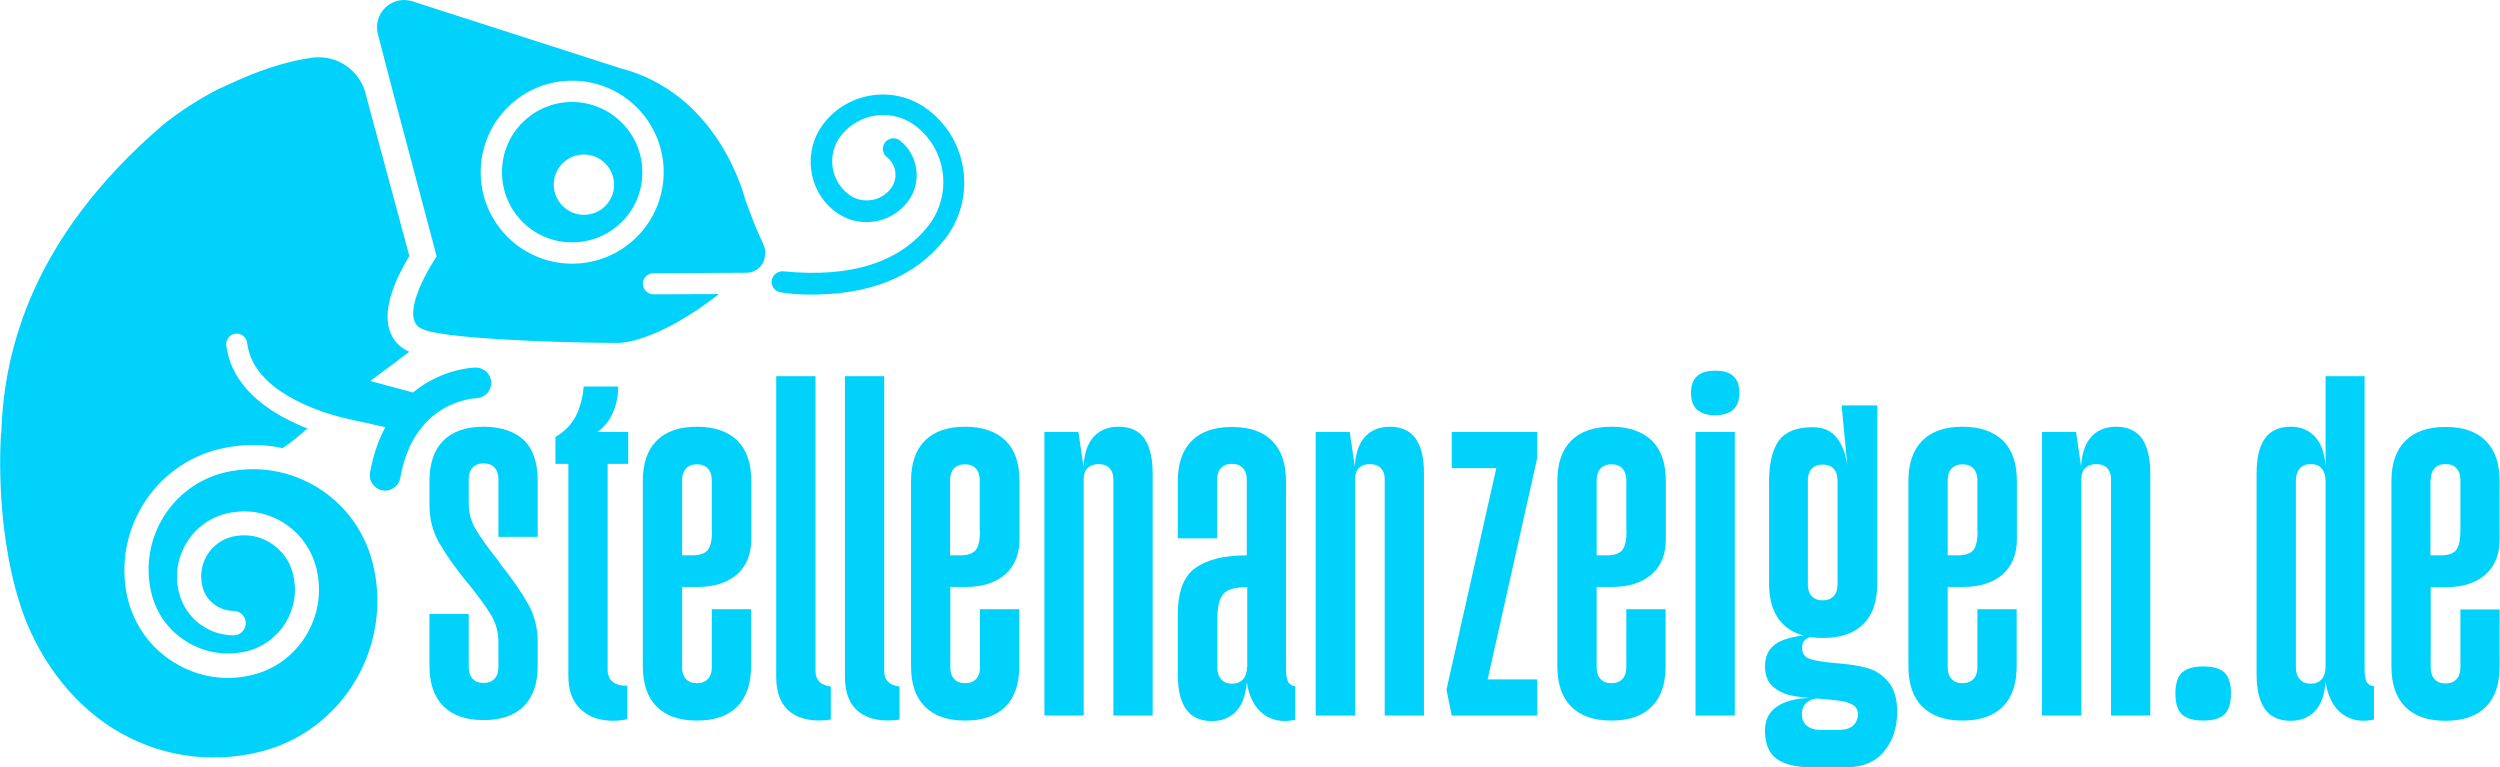
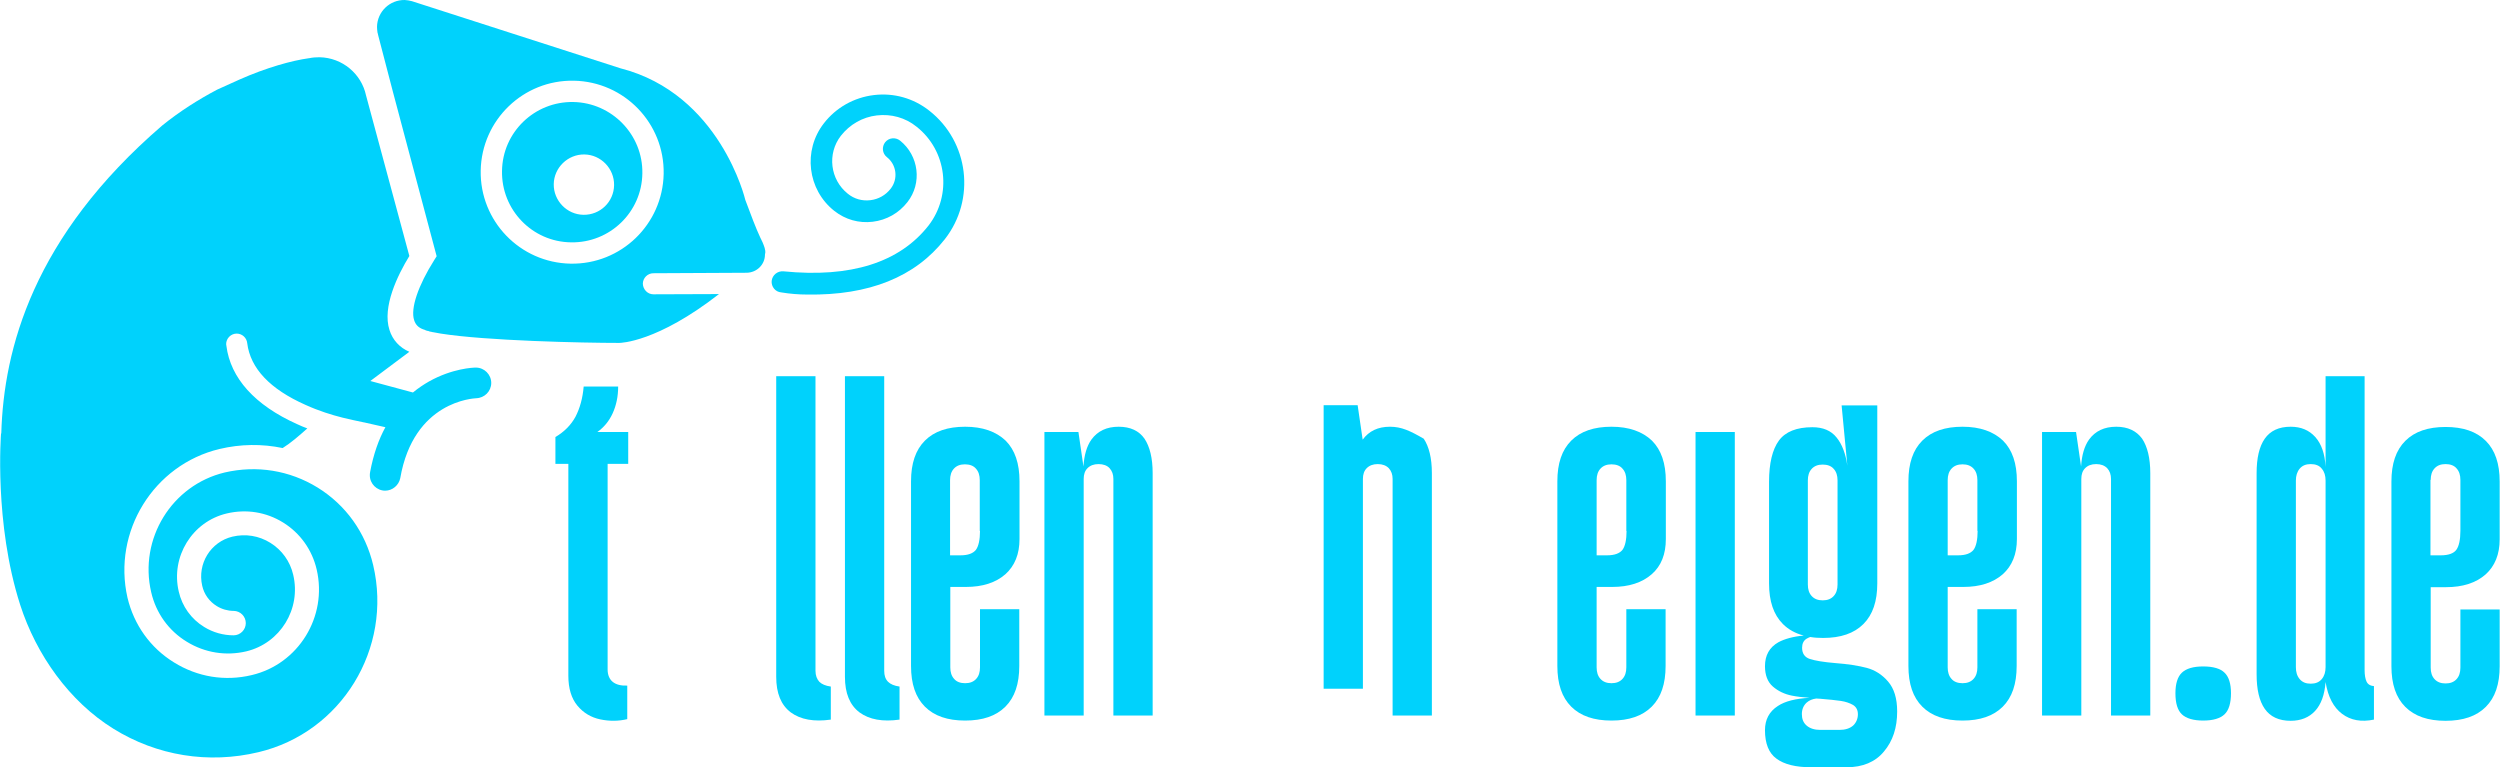
<svg xmlns="http://www.w3.org/2000/svg" version="1.1" id="Ebene_1" x="0px" y="0px" viewBox="0 0 1043.7 320.3" style="enable-background:new 0 0 1043.7 320.3;" xml:space="preserve" width="1043" height="320">
  <style type="text/css">
	.st0{fill:#00D2FC;}
</style>
  <g>
    <path class="st0" d="M402.9,178.2c-7.3,0-12.9,1.9-16.8,5.8c-3.9,3.9-5.8,9.5-5.8,17v77.1c0,7.5,1.9,13.1,5.8,17   c3.9,3.9,9.5,5.8,16.8,5.8c7.3,0,12.9-1.9,16.8-5.8c3.9-3.9,5.8-9.5,5.8-17v-23.7h-16.4v24.3c0,2-0.5,3.6-1.6,4.8   c-1.1,1.2-2.6,1.8-4.6,1.8c-2,0-3.6-0.6-4.6-1.8c-1.1-1.2-1.6-2.8-1.6-4.8v-33.6h6.5c7,0,12.5-1.8,16.5-5.3   c3.9-3.5,5.9-8.4,5.9-14.7v-24.1c0-7.5-1.9-13.1-5.8-17C415.8,180.2,410.2,178.2,402.9,178.2z M409.1,221.7c0,3.7-0.6,6.4-1.7,7.9   c-1.2,1.5-3.3,2.3-6.5,2.3h-4.3v-31.4c0-2,0.5-3.6,1.6-4.8c1.1-1.2,2.6-1.8,4.6-1.8c2,0,3.6,0.6,4.6,1.8c1.1,1.2,1.6,2.8,1.6,4.8   V221.7z" />
    <path class="st0" d="M467,178.2c-5,0-8.8,1.8-11.4,5.4c-1.9,2.7-3,6.4-3.3,11.2l-2.1-14.4H436v118.4h16.4V200   c0-1.9,0.5-3.4,1.6-4.5c1.1-1.1,2.6-1.7,4.6-1.7c2,0,3.6,0.6,4.6,1.7c1.1,1.2,1.6,2.7,1.6,4.5v98.8h16.4V197.6   c0-6.3-1.2-11.1-3.4-14.4C475.5,179.9,471.9,178.2,467,178.2z" />
-     <path class="st0" d="M290.9,178.2c-7.3,0-12.9,1.9-16.8,5.8c-3.9,3.9-5.8,9.5-5.8,17v77.1c0,7.5,1.9,13.1,5.8,17   c3.9,3.9,9.5,5.8,16.8,5.8c7.3,0,12.9-1.9,16.8-5.8c3.9-3.9,5.8-9.5,5.8-17v-23.7h-16.4v24.3c0,2-0.5,3.6-1.6,4.8   c-1.1,1.2-2.6,1.8-4.6,1.8c-2,0-3.6-0.6-4.6-1.8c-1.1-1.2-1.6-2.8-1.6-4.8v-33.6h6.5c7,0,12.5-1.8,16.5-5.3   c3.9-3.5,5.9-8.4,5.9-14.7v-24.1c0-7.5-1.9-13.1-5.8-17C303.9,180.2,298.3,178.2,290.9,178.2z M297.2,221.7c0,3.7-0.6,6.4-1.7,7.9   c-1.2,1.5-3.3,2.3-6.5,2.3h-4.3v-31.4c0-2,0.5-3.6,1.6-4.8c1.1-1.2,2.6-1.8,4.6-1.8c2,0,3.6,0.6,4.6,1.8c1.1,1.2,1.6,2.8,1.6,4.8   V221.7z" />
-     <path class="st0" d="M201.8,178.2c-7.3,0-12.9,1.9-16.8,5.8c-3.9,3.9-5.8,9.5-5.8,17v9.7c0,5.9,1.3,11.2,4,15.9   c2.7,4.7,6.6,10.3,11.7,16.6l0.4,0.4c4.3,5.3,7.5,9.7,9.6,13.2c2.1,3.5,3.1,7.3,3.1,11.3v10.5c0,2-0.5,3.6-1.6,4.8   c-1.1,1.2-2.6,1.8-4.6,1.8c-2,0-3.6-0.6-4.6-1.8c-1.1-1.2-1.6-2.8-1.6-4.8v-22.2h-16.4v21.5c0,7.5,1.9,13.1,5.8,17   c3.9,3.9,9.5,5.8,16.8,5.8c7.3,0,12.9-1.9,16.8-5.8c3.9-3.9,5.8-9.5,5.8-17v-9.9c0-5.7-1.3-10.9-3.9-15.6   c-2.6-4.7-6.4-10.2-11.4-16.5l-0.6-0.9l-0.6-0.9c-4.2-5.2-7.2-9.5-9.3-12.9c-2-3.4-3-7-3-10.8v-10.3c0-2,0.5-3.6,1.6-4.8   c1.1-1.2,2.6-1.8,4.6-1.8c2,0,3.6,0.6,4.6,1.8c1.1,1.2,1.6,2.8,1.6,4.8v24.1h16.4v-23.5c0-7.5-1.9-13.1-5.8-17   C214.7,180.2,209.1,178.2,201.8,178.2z" />
    <path class="st0" d="M255.7,172.6c1.5-3.3,2.3-7,2.3-11.2h-14.4c-0.4,4.9-1.6,9.1-3.4,12.6c-1.9,3.5-4.7,6.3-8.4,8.5v11.2h5.4v88.5   c0,5.3,1.3,9.5,3.8,12.5c2.5,3,5.7,4.9,9.5,5.7c3.8,0.8,7.6,0.8,11.3-0.1v-14c-2.6,0.1-4.6-0.4-6-1.5c-1.4-1.1-2.2-2.9-2.2-5.2   v-85.9h8.6v-13.3h-12.9C252,178.5,254.2,175.9,255.7,172.6z" />
    <path class="st0" d="M369.1,280.1V157.1h-16.4v125.5c0,6.9,2,11.8,6.1,14.9c4.1,3,9.7,4,16.7,3v-13.8c-2.2-0.3-3.8-1-4.8-2   C369.6,283.6,369.1,282.1,369.1,280.1z" />
    <path class="st0" d="M340.4,280.1V157.1h-16.4v125.5c0,6.9,2,11.8,6.1,14.9c4.1,3,9.7,4,16.7,3v-13.8c-2.2-0.3-3.8-1-4.8-2   C341,283.6,340.4,282.1,340.4,280.1z" />
    <path class="st0" d="M988.1,284.6c-0.5-1.1-0.8-2.7-0.8-4.7V157.1H971V195c-0.3-5.5-1.7-9.6-4.3-12.5c-2.6-2.9-6-4.3-10.3-4.3   c-4.9,0-8.5,1.7-10.8,5c-2.3,3.3-3.4,8.1-3.4,14.4v84c0,6.3,1.1,11.1,3.4,14.4c2.3,3.3,5.9,5,10.8,5c4.3,0,7.7-1.4,10.2-4.1   c2.5-2.7,4-6.7,4.4-12.1c1,6.2,3.3,10.6,6.9,13.3c3.6,2.7,8,3.5,13.3,2.4v-14C989.6,286.4,988.6,285.7,988.1,284.6z M971,278.6   c0,2-0.5,3.7-1.6,5c-1.1,1.3-2.6,1.9-4.6,1.9c-2,0-3.5-0.6-4.6-1.9c-1.1-1.3-1.6-2.9-1.6-5v-77.9c0-2,0.5-3.7,1.6-5   c1.1-1.3,2.6-1.9,4.6-1.9c2,0,3.6,0.6,4.6,1.9c1.1,1.3,1.6,2.9,1.6,5V278.6z" />
-     <path class="st0" d="M716.1,154.8c-3.4,0-6,0.8-7.6,2.3c-1.6,1.5-2.5,3.8-2.5,7c0,3.2,0.9,5.5,2.6,7c1.7,1.5,4.2,2.3,7.5,2.3   c3.3,0,5.8-0.8,7.5-2.3c1.7-1.5,2.6-3.8,2.6-7c0-3.2-0.8-5.5-2.5-7C722.1,155.5,719.5,154.8,716.1,154.8z" />
    <path class="st0" d="M883.6,178.2c-5,0-8.8,1.8-11.4,5.4c-1.9,2.7-3,6.4-3.3,11.2l-2.1-14.4h-14.2v118.4h16.4V200   c0-1.9,0.5-3.4,1.6-4.5c1.1-1.1,2.6-1.7,4.6-1.7c2,0,3.5,0.6,4.6,1.7c1.1,1.2,1.6,2.7,1.6,4.5v98.8h16.4V197.6   c0-6.3-1.2-11.1-3.4-14.4C892,179.9,888.4,178.2,883.6,178.2z" />
    <path class="st0" d="M779.4,278.9c-3.4-0.9-7.8-1.6-13.1-2c-4.9-0.4-8.4-1-10.6-1.7c-2.2-0.7-3.3-2.3-3.3-4.7c0-1.7,0.6-3,1.9-3.8   c0.5-0.3,1-0.5,1.5-0.7c1.7,0.3,3.5,0.4,5.4,0.4c7.3,0,12.9-1.9,16.8-5.8c3.9-3.9,5.8-9.5,5.8-17v-74.3h-14.9l2.4,25.2   c-0.7-5-2.2-9-4.5-11.8c-2.3-2.9-5.7-4.3-10.1-4.3c-6.6,0-11.3,1.9-14,5.6c-2.7,3.7-4.1,9.5-4.1,17.2v42.4c0,7.5,1.9,13.1,5.8,17   c2.3,2.3,5.2,3.9,8.7,4.8c-4.4,0.4-8,1.4-10.6,2.8c-3.7,2.1-5.6,5.4-5.6,10c0,3.7,1.1,6.6,3.3,8.5c2.2,1.9,4.9,3.2,8,3.8   c2,0.4,4.5,0.7,7.3,0.9c-5.7,0.3-10.2,1.4-13.2,3.4c-3.6,2.3-5.4,5.7-5.4,10.1c0,5.6,1.6,9.6,4.8,11.9c3.2,2.4,8.1,3.6,14.5,3.6   H771c6.7,0,12-2.2,15.6-6.6c3.7-4.4,5.5-9.9,5.5-16.7c0-5.5-1.3-9.6-3.8-12.5C785.8,281.7,782.8,279.8,779.4,278.9z M754.8,200.6   c0-2,0.5-3.6,1.6-4.8c1.1-1.2,2.6-1.8,4.6-1.8c2,0,3.6,0.6,4.6,1.8c1.1,1.2,1.6,2.8,1.6,4.8v43.5c0,2-0.5,3.6-1.6,4.8   c-1.1,1.2-2.6,1.8-4.6,1.8c-2,0-3.5-0.6-4.6-1.8c-1.1-1.2-1.6-2.8-1.6-4.8V200.6z M773.7,303c-1.4,1.2-3.3,1.8-5.7,1.8h-8   c-2.4,0-4.3-0.6-5.7-1.8c-1.4-1.2-2-2.8-2-4.8c0-2,0.7-3.6,2-4.8c1-0.9,2.4-1.5,4-1.7c0.5,0,1.1,0.1,1.7,0.1   c3.7,0.3,6.6,0.6,8.6,0.9c2,0.3,3.7,0.9,5.1,1.7c1.4,0.9,2,2.2,2,3.9C775.7,300.1,775,301.8,773.7,303z" />
    <path class="st0" d="M819.4,178.2c-7.3,0-12.9,1.9-16.8,5.8c-3.9,3.9-5.8,9.5-5.8,17v77.1c0,7.5,1.9,13.1,5.8,17   c3.9,3.9,9.5,5.8,16.8,5.8c7.3,0,12.9-1.9,16.8-5.8c3.9-3.9,5.8-9.5,5.8-17v-23.7h-16.4v24.3c0,2-0.5,3.6-1.6,4.8   c-1.1,1.2-2.6,1.8-4.6,1.8c-2,0-3.6-0.6-4.6-1.8c-1.1-1.2-1.6-2.8-1.6-4.8v-33.6h6.5c7,0,12.5-1.8,16.5-5.3   c3.9-3.5,5.9-8.4,5.9-14.7v-24.1c0-7.5-1.9-13.1-5.8-17C832.3,180.2,826.7,178.2,819.4,178.2z M825.7,221.7c0,3.7-0.6,6.4-1.7,7.9   c-1.2,1.5-3.3,2.3-6.5,2.3h-4.3v-31.4c0-2,0.5-3.6,1.6-4.8c1.1-1.2,2.6-1.8,4.6-1.8c2,0,3.5,0.6,4.6,1.8c1.1,1.2,1.6,2.8,1.6,4.8   V221.7z" />
    <path class="st0" d="M1021.3,245.2c7,0,12.5-1.8,16.5-5.3c3.9-3.5,5.9-8.4,5.9-14.7v-24.1c0-7.5-1.9-13.1-5.8-17   c-3.9-3.9-9.5-5.8-16.8-5.8c-7.3,0-12.9,1.9-16.8,5.8c-3.9,3.9-5.8,9.5-5.8,17v77.1c0,7.5,1.9,13.1,5.8,17   c3.9,3.9,9.5,5.8,16.8,5.8c7.3,0,12.9-1.9,16.8-5.8c3.9-3.9,5.8-9.5,5.8-17v-23.7h-16.4v24.3c0,2-0.5,3.6-1.6,4.8   c-1.1,1.2-2.6,1.8-4.6,1.8c-2,0-3.5-0.6-4.6-1.8c-1.1-1.2-1.6-2.8-1.6-4.8v-33.6H1021.3z M1014.9,200.4c0-2,0.5-3.6,1.6-4.8   c1.1-1.2,2.6-1.8,4.6-1.8c2,0,3.6,0.6,4.6,1.8c1.1,1.2,1.6,2.8,1.6,4.8v21.3c0,3.7-0.6,6.4-1.7,7.9c-1.1,1.5-3.3,2.3-6.5,2.3h-4.3   V200.4z" />
    <path class="st0" d="M919.9,278.3c-4.2,0-7.1,0.9-8.9,2.6c-1.8,1.7-2.7,4.6-2.7,8.6c0,4.2,0.9,7.1,2.7,8.8c1.8,1.7,4.8,2.6,8.9,2.6   s7.1-0.9,8.9-2.6c1.8-1.7,2.7-4.7,2.7-8.8c0-4-0.9-6.9-2.7-8.6C927.1,279.2,924.1,278.3,919.9,278.3z" />
    <path class="st0" d="M672.8,178.2c-7.3,0-12.9,1.9-16.8,5.8c-3.9,3.9-5.8,9.5-5.8,17v77.1c0,7.5,1.9,13.1,5.8,17   c3.9,3.9,9.5,5.8,16.8,5.8s12.9-1.9,16.8-5.8c3.9-3.9,5.8-9.5,5.8-17v-23.7h-16.4v24.3c0,2-0.5,3.6-1.6,4.8   c-1.1,1.2-2.6,1.8-4.6,1.8c-2,0-3.5-0.6-4.6-1.8c-1.1-1.2-1.6-2.8-1.6-4.8v-33.6h6.5c7,0,12.5-1.8,16.5-5.3c4-3.5,5.9-8.4,5.9-14.7   v-24.1c0-7.5-1.9-13.1-5.8-17C685.7,180.2,680.1,178.2,672.8,178.2z M679.1,221.7c0,3.7-0.6,6.4-1.7,7.9c-1.2,1.5-3.3,2.3-6.5,2.3   h-4.3v-31.4c0-2,0.5-3.6,1.6-4.8c1.1-1.2,2.6-1.8,4.6-1.8c2,0,3.6,0.6,4.6,1.8c1.1,1.2,1.6,2.8,1.6,4.8V221.7z" />
    <rect x="707.9" y="180.4" class="st0" width="16.4" height="118.4" />
-     <path class="st0" d="M537.7,284.6c-0.5-1.1-0.8-2.7-0.8-4.7v-78.8c0-7.5-1.9-13.1-5.8-17c-3.9-3.9-9.5-5.8-16.8-5.8   c-7.3,0-12.9,1.9-16.8,5.8c-3.9,3.9-5.8,9.5-5.8,17v23.7h16.4v-24.5c0-2,0.5-3.6,1.6-4.8c1.1-1.2,2.6-1.8,4.6-1.8   c2,0,3.6,0.6,4.6,1.8c1.1,1.2,1.6,2.8,1.6,4.8v31.6c-9.5,0-16.6,1.8-21.5,5.3c-4.9,3.5-7.3,10-7.3,19.5v25c0,6.3,1.1,11.1,3.4,14.4   c2.3,3.3,5.9,5,10.8,5c4.3,0,7.7-1.4,10.2-4.1c2.5-2.7,4-6.7,4.4-12.1c1,6.2,3.3,10.6,6.9,13.3c3.6,2.7,8,3.5,13.3,2.4v-14   C539.3,286.4,538.2,285.7,537.7,284.6z M520.6,278.6c0,2-0.5,3.7-1.6,5c-1.1,1.3-2.6,1.9-4.6,1.9c-2,0-3.6-0.6-4.6-1.9   c-1.1-1.3-1.6-2.9-1.6-5V259c0-5.6,0.9-9.3,2.6-11.1c1.7-1.8,5-2.7,9.9-2.7V278.6z" />
-     <polygon class="st0" points="628,180.4 606.1,180.4 606.1,195.5 624.7,195.5 603.9,288 606.1,298.8 617.1,298.8 617.7,298.8    641.8,298.8 641.8,283.7 621.1,283.7 641.8,191.2 641.8,180.4 631.7,180.4  " />
-     <path class="st0" d="M580.3,178.2c-5,0-8.8,1.8-11.4,5.4c-1.9,2.7-3,6.4-3.3,11.2l-2.1-14.4h-14.2v118.4h16.4V200   c0-1.9,0.5-3.4,1.6-4.5c1.1-1.1,2.6-1.7,4.6-1.7c2,0,3.5,0.6,4.6,1.7c1.1,1.2,1.6,2.7,1.6,4.5v98.8h16.4V197.6   c0-6.3-1.2-11.1-3.4-14.4C588.7,179.9,585.1,178.2,580.3,178.2z" />
+     <path class="st0" d="M580.3,178.2c-5,0-8.8,1.8-11.4,5.4l-2.1-14.4h-14.2v118.4h16.4V200   c0-1.9,0.5-3.4,1.6-4.5c1.1-1.1,2.6-1.7,4.6-1.7c2,0,3.5,0.6,4.6,1.7c1.1,1.2,1.6,2.7,1.6,4.5v98.8h16.4V197.6   c0-6.3-1.2-11.1-3.4-14.4C588.7,179.9,585.1,178.2,580.3,178.2z" />
    <path class="st0" d="M319.4,104.5C319.4,104.5,319.4,104.4,319.4,104.5c-0.1-0.4-0.2-0.6-0.2-0.9c-0.5-1.6-1.2-3.2-1.9-4.5   c-1.7-3.6-3.9-9.4-6.2-15.6c0,0-10.4-44.3-52.2-55l-87-28c-1-0.3-2-0.4-3-0.5c-6.3-0.1-11.5,4.9-11.6,11.2c0,0.8,0.1,1.6,0.2,2.4   l0,0l0.1,0.3c0.1,0.3,0.1,0.6,0.2,0.9l6.1,23.4l4.2,15.8l14.1,53l-1,1.6c-6.7,10.6-10,20.2-8.4,25.1c0.6,1.9,1.8,3.1,3.7,3.8   c0.2,0.1,0.4,0.1,0.6,0.2c0.1,0,0.1,0,0.2,0.1c0.2,0.1,0.3,0.1,0.5,0.2c0.1,0,0.2,0,0.2,0.1c0.2,0,0.4,0.1,0.6,0.1   c0.1,0,0.2,0,0.3,0.1c0.2,0.1,0.4,0.1,0.6,0.2c0.1,0,0.1,0,0.2,0c0.3,0.1,0.5,0.1,0.8,0.2c0,0,0.1,0,0.1,0c1,0.2,2.1,0.4,3.3,0.6h0   c18.8,3,59.3,3.9,74.5,3.9c0.7,0,15.9-0.3,41.7-20.4l-27.3,0.1c0,0-0.1,0-0.1,0c-2.4,0-4.3-2-4.4-4.4c0-2.4,2-4.4,4.4-4.4l39-0.2   l0,0c4.2-0.1,7.6-3.4,7.6-7.6C319.5,105.6,319.5,105,319.4,104.5L319.4,104.5z M238.1,110.1c-21.1-0.4-37.9-17.8-37.5-38.9   c0.4-21.1,17.8-37.9,38.9-37.5c21.1,0.4,37.9,17.8,37.5,38.9C276.6,93.7,259.2,110.5,238.1,110.1z" />
    <path class="st0" d="M337,123c25.7,0.4,45-7.3,57.4-23.1c13-16.6,10.1-40.7-6.5-53.7c-6.6-5.2-14.8-7.5-23.1-6.5   c-8.3,1-15.8,5.2-20.9,11.8c-8.8,11.3-6.9,27.7,4.4,36.6c4.6,3.6,10.2,5.2,16,4.5c5.8-0.7,10.9-3.6,14.5-8.2   c6.2-7.9,4.8-19.4-3.1-25.7c-1.9-1.5-4.7-1.2-6.2,0.7c-1.5,1.9-1.2,4.7,0.7,6.2c4.1,3.2,4.8,9.1,1.6,13.2c-2.1,2.7-5.1,4.4-8.5,4.8   c-3.4,0.4-6.7-0.5-9.4-2.7c-7.4-5.9-8.7-16.7-2.9-24.2c3.7-4.7,9-7.8,15-8.5c6-0.7,11.9,0.9,16.6,4.7c12.7,10,14.9,28.5,5,41.3   c-12.1,15.4-32.4,21.9-60.6,19.1c-2.4-0.2-4.6,1.5-4.9,4c-0.2,2.4,1.5,4.6,4,4.8C329.7,122.7,333.4,123,337,123z" />
    <path class="st0" d="M198.7,166.3L198.7,166.3c3.5-0.1,6.3-2.9,6.3-6.4c0-3.5-2.9-6.4-6.4-6.4c0,0-0.1,0-0.1,0v0   c-1,0-9.7,0.3-19.5,5.8c-2.1,1.2-4.4,2.7-6.7,4.6l-17.8-4.8l16.3-12.2c-4-1.7-7-4.9-8.3-9.1c-3.1-9.6,3.4-22.9,8.3-30.9l-18.1-67.1   c-1.9-8.9-9.8-15.7-19.4-15.9c-1.5,0-2.9,0.1-4.3,0.4c0,0-0.1,0-0.1,0c-7.2,1-17.7,3.9-29,8.9l-9.3,4.2c0,0,0,0,0,0   c-7.8,4.1-15.7,9.1-23,15C13.7,98.8,1.4,145.8,0.4,181l-0.1,0c0,0-3,37.4,8,71.6c6.7,20.8,20.5,40.3,38.9,51.7   c18.2,11.3,39.7,14.8,60.6,9.8c34.6-8.2,56.1-43.3,47.9-78.1c-3.2-13.6-11.4-25.1-23.2-32.4c-11.7-7.2-25.4-9.4-38.8-6.3   c-22.1,5.3-35.9,27.7-30.7,50c2,8.7,7.3,16.1,14.9,20.7c7.5,4.6,16.3,6,24.8,4c14.2-3.4,23-17.7,19.6-32   c-1.3-5.6-4.7-10.3-9.5-13.3c-4.8-3-10.4-3.9-15.9-2.6c-9.1,2.2-14.7,11.3-12.6,20.5c0.8,3.6,3,6.6,6.1,8.5c2.1,1.3,4.6,2,7,2v0   c2.8,0,5.1,2.3,5.1,5.1c0,2.8-2.3,5.1-5.1,5.1v0c-4.3,0-8.6-1.2-12.3-3.5c-5.4-3.3-9.2-8.6-10.6-14.8c-3.4-14.5,5.6-29.2,20.1-32.6   c8.1-1.9,16.4-0.6,23.5,3.8c7.1,4.4,12.1,11.4,14,19.6c4.6,19.7-7.6,39.5-27.1,44.1c-11.2,2.7-22.7,0.8-32.5-5.3   c-9.9-6.1-16.7-15.7-19.4-27C46.8,222,64,194.1,91.5,187.5c8.8-2.1,17.8-2.2,26.4-0.4c3.5-2.2,6.7-5,10.3-8.2   c-1.4-0.5-2.8-1.1-4.3-1.8c-17.6-7.9-27.8-19.2-29.5-32.7c0-0.2-0.1-0.5-0.1-0.7c0-2.4,2-4.4,4.4-4.4c2.3,0,4.2,1.8,4.4,4   c1.3,10.5,9.5,19.2,24.4,25.8c5.5,2.5,11,4.2,15.4,5.3c1.6,0.4,3.1,0.7,4.3,1l4.7,1c0.3,0,0.4,0.1,0.5,0.1l0,0l8.4,1.9   c-2.8,5.1-5,11.3-6.4,18.8c0,0,0,0,0,0c0,0,0,0.1,0,0.1l0,0c-0.1,0.4-0.1,0.8-0.1,1.2c0,3.5,2.9,6.4,6.4,6.4c3.1,0,5.7-2.3,6.3-5.2   l0,0C172.6,167.4,197.7,166.4,198.7,166.3L198.7,166.3z" />
    <path class="st0" d="M239.3,42.6c-16.2-0.3-29.6,12.6-29.8,28.8c-0.3,16.2,12.6,29.6,28.8,29.8c16.2,0.3,29.6-12.6,29.8-28.8   C268.4,56.3,255.4,42.9,239.3,42.6z M243.5,89.7c-6.9-0.1-12.5-5.9-12.4-12.8c0.1-6.9,5.9-12.5,12.8-12.4   c6.9,0.1,12.5,5.9,12.4,12.8C256.2,84.3,250.5,89.8,243.5,89.7z" />
  </g>
</svg>